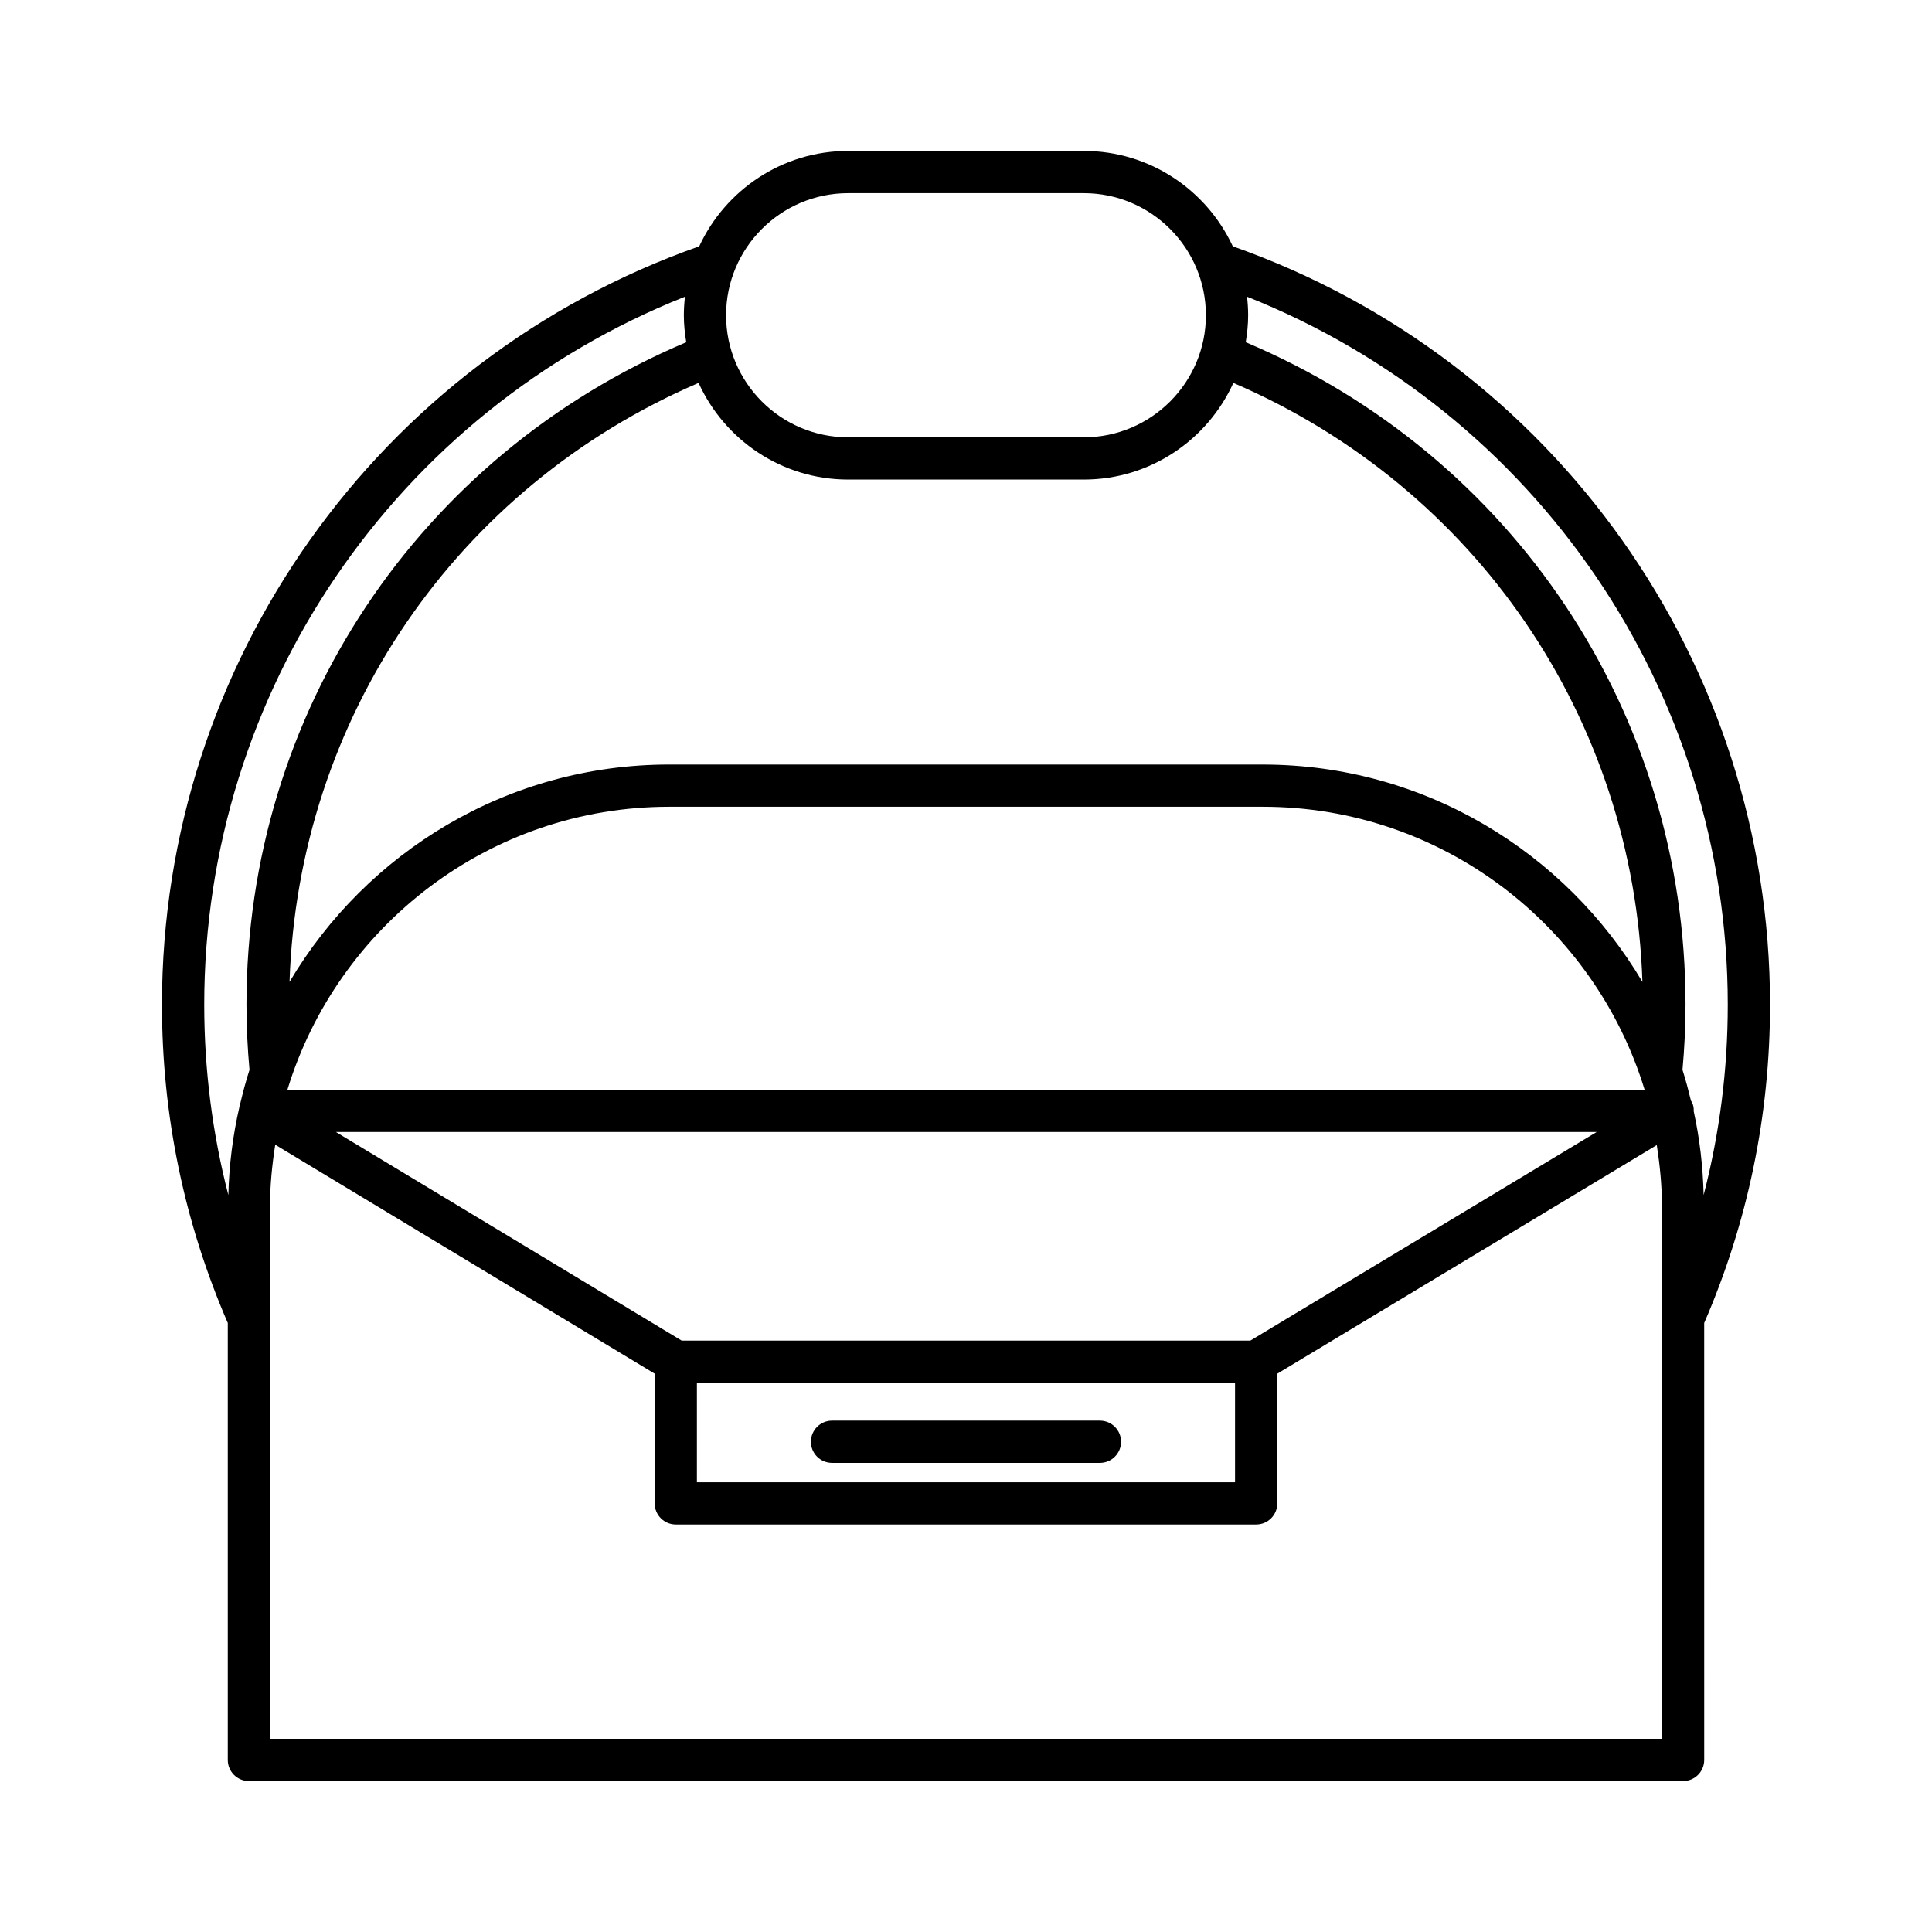
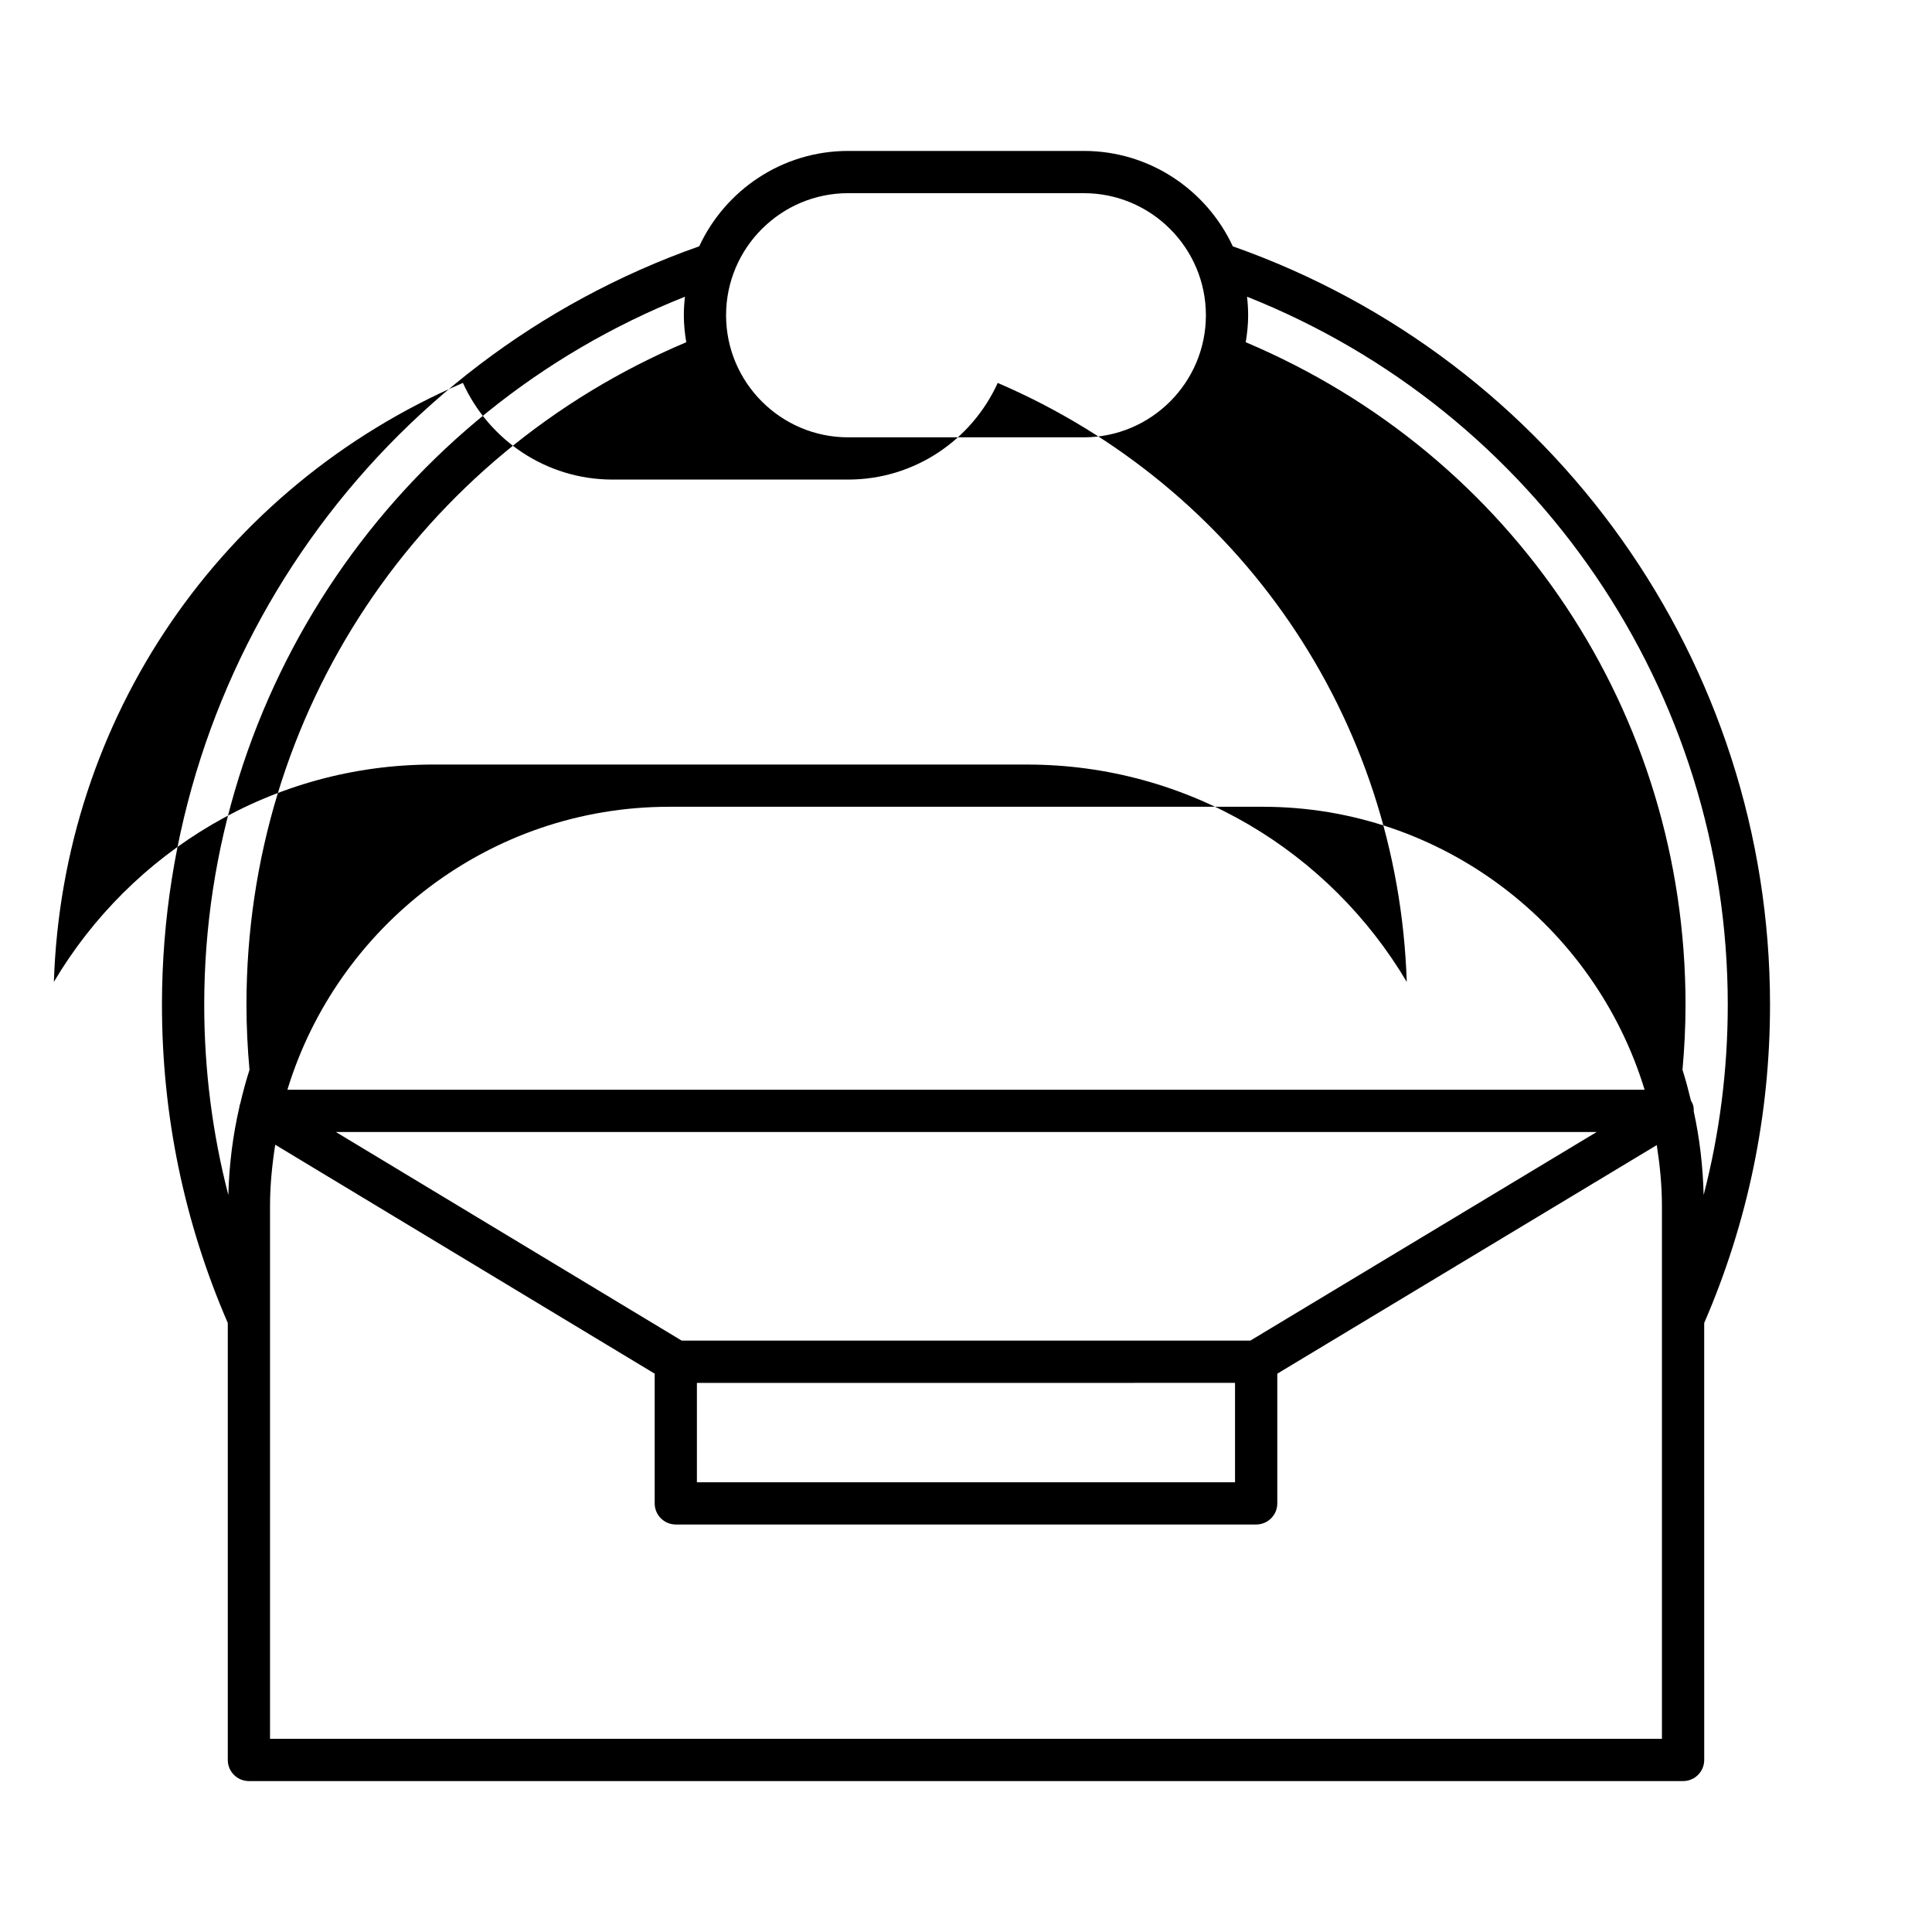
<svg xmlns="http://www.w3.org/2000/svg" fill="#000000" width="800px" height="800px" version="1.1" viewBox="144 144 512 512">
  <g>
-     <path d="m470.7 209.27c-6.926-14.898-21.996-25.273-39.473-25.273h-62.453c-17.48 0-32.547 10.375-39.473 25.273-85.258 30.055-142.38 110.48-142.38 200.98 0 29.293 5.883 57.66 17.445 84.355v115.8c0 3.09 2.504 5.598 5.598 5.598h380.07c3.094 0 5.598-2.508 5.598-5.598l-0.004-115.8c11.559-26.699 17.445-55.066 17.445-84.352 0-90.492-57.117-170.92-142.38-200.98zm-101.93-14.078h62.453c17.836 0 32.352 14.516 32.352 32.352 0 17.836-14.516 32.352-32.352 32.352h-62.453c-17.836 0-32.352-14.516-32.352-32.352 0-17.836 14.512-32.352 32.352-32.352zm0 75.898h62.453c17.613 0 32.785-10.531 39.637-25.613 64.285 27.676 106.1 88.926 108.4 158.74-20.391-34.41-57.801-57.602-100.62-57.602l-157.29-0.004c-42.816 0-80.227 23.191-100.62 57.602 2.297-69.809 44.113-131.06 108.4-158.74 6.852 15.086 22.023 25.617 39.637 25.617zm-44.113 228.19-91.652-55.293h334.14l-91.801 55.293zm146.64 11.195v26.34l-142.61 0.004v-26.34zm-251.13-77.684c13.223-43.352 53.566-74.988 101.19-74.988h157.29c47.621 0 87.965 31.637 101.19 74.988zm-12.527 3.797c-0.035 0.105-0.109 0.191-0.141 0.301-0.039 0.141-0.016 0.277-0.043 0.418-1.746 7.555-2.746 15.379-2.941 23.41-4.234-16.375-6.394-33.246-6.394-50.465 0-83.062 50.789-157.17 127.4-187.62-0.184 1.613-0.297 3.246-0.297 4.91 0 2.441 0.25 4.82 0.641 7.152-70.926 29.988-116.55 98.316-116.55 175.55 0 5.785 0.289 11.59 0.805 17.281-0.965 2.961-1.754 5.996-2.481 9.055zm376.79 168.21h-368.87v-141.21c0-5.531 0.555-10.922 1.379-16.223l100.56 60.672v34.375c0 3.09 2.504 5.598 5.598 5.598h153.8c3.094 0 5.598-2.508 5.598-5.598v-34.375l100.57-60.578c0.812 5.273 1.363 10.633 1.363 16.129zm11.051-144.1c-0.188-7.578-1.047-14.98-2.617-22.137 0.02-0.555-0.023-1.121-0.18-1.676-0.125-0.441-0.348-0.828-0.566-1.215-0.676-2.746-1.375-5.481-2.242-8.148 0.516-5.691 0.805-11.492 0.805-17.277 0-77.242-45.625-145.56-116.55-175.55 0.387-2.332 0.641-4.715 0.641-7.156 0-1.66-0.113-3.297-0.297-4.91 76.609 30.449 127.4 104.56 127.4 187.62 0 17.211-2.16 34.082-6.394 50.453z" />
-     <path d="m364.5 531.68h70.992c3.094 0 5.598-2.508 5.598-5.598s-2.504-5.598-5.598-5.598h-70.992c-3.094 0-5.598 2.508-5.598 5.598 0 3.094 2.504 5.598 5.598 5.598z" />
+     <path d="m470.7 209.27c-6.926-14.898-21.996-25.273-39.473-25.273h-62.453c-17.48 0-32.547 10.375-39.473 25.273-85.258 30.055-142.38 110.48-142.38 200.98 0 29.293 5.883 57.66 17.445 84.355v115.8c0 3.09 2.504 5.598 5.598 5.598h380.07c3.094 0 5.598-2.508 5.598-5.598l-0.004-115.8c11.559-26.699 17.445-55.066 17.445-84.352 0-90.492-57.117-170.92-142.38-200.98zm-101.93-14.078h62.453c17.836 0 32.352 14.516 32.352 32.352 0 17.836-14.516 32.352-32.352 32.352h-62.453c-17.836 0-32.352-14.516-32.352-32.352 0-17.836 14.512-32.352 32.352-32.352zm0 75.898c17.613 0 32.785-10.531 39.637-25.613 64.285 27.676 106.1 88.926 108.4 158.74-20.391-34.41-57.801-57.602-100.62-57.602l-157.29-0.004c-42.816 0-80.227 23.191-100.62 57.602 2.297-69.809 44.113-131.06 108.4-158.74 6.852 15.086 22.023 25.617 39.637 25.617zm-44.113 228.19-91.652-55.293h334.14l-91.801 55.293zm146.64 11.195v26.34l-142.61 0.004v-26.34zm-251.13-77.684c13.223-43.352 53.566-74.988 101.19-74.988h157.29c47.621 0 87.965 31.637 101.19 74.988zm-12.527 3.797c-0.035 0.105-0.109 0.191-0.141 0.301-0.039 0.141-0.016 0.277-0.043 0.418-1.746 7.555-2.746 15.379-2.941 23.41-4.234-16.375-6.394-33.246-6.394-50.465 0-83.062 50.789-157.17 127.4-187.62-0.184 1.613-0.297 3.246-0.297 4.91 0 2.441 0.25 4.82 0.641 7.152-70.926 29.988-116.55 98.316-116.55 175.55 0 5.785 0.289 11.59 0.805 17.281-0.965 2.961-1.754 5.996-2.481 9.055zm376.79 168.21h-368.87v-141.21c0-5.531 0.555-10.922 1.379-16.223l100.56 60.672v34.375c0 3.09 2.504 5.598 5.598 5.598h153.8c3.094 0 5.598-2.508 5.598-5.598v-34.375l100.57-60.578c0.812 5.273 1.363 10.633 1.363 16.129zm11.051-144.1c-0.188-7.578-1.047-14.98-2.617-22.137 0.02-0.555-0.023-1.121-0.18-1.676-0.125-0.441-0.348-0.828-0.566-1.215-0.676-2.746-1.375-5.481-2.242-8.148 0.516-5.691 0.805-11.492 0.805-17.277 0-77.242-45.625-145.56-116.55-175.55 0.387-2.332 0.641-4.715 0.641-7.156 0-1.66-0.113-3.297-0.297-4.91 76.609 30.449 127.4 104.56 127.4 187.62 0 17.211-2.16 34.082-6.394 50.453z" />
  </g>
</svg>